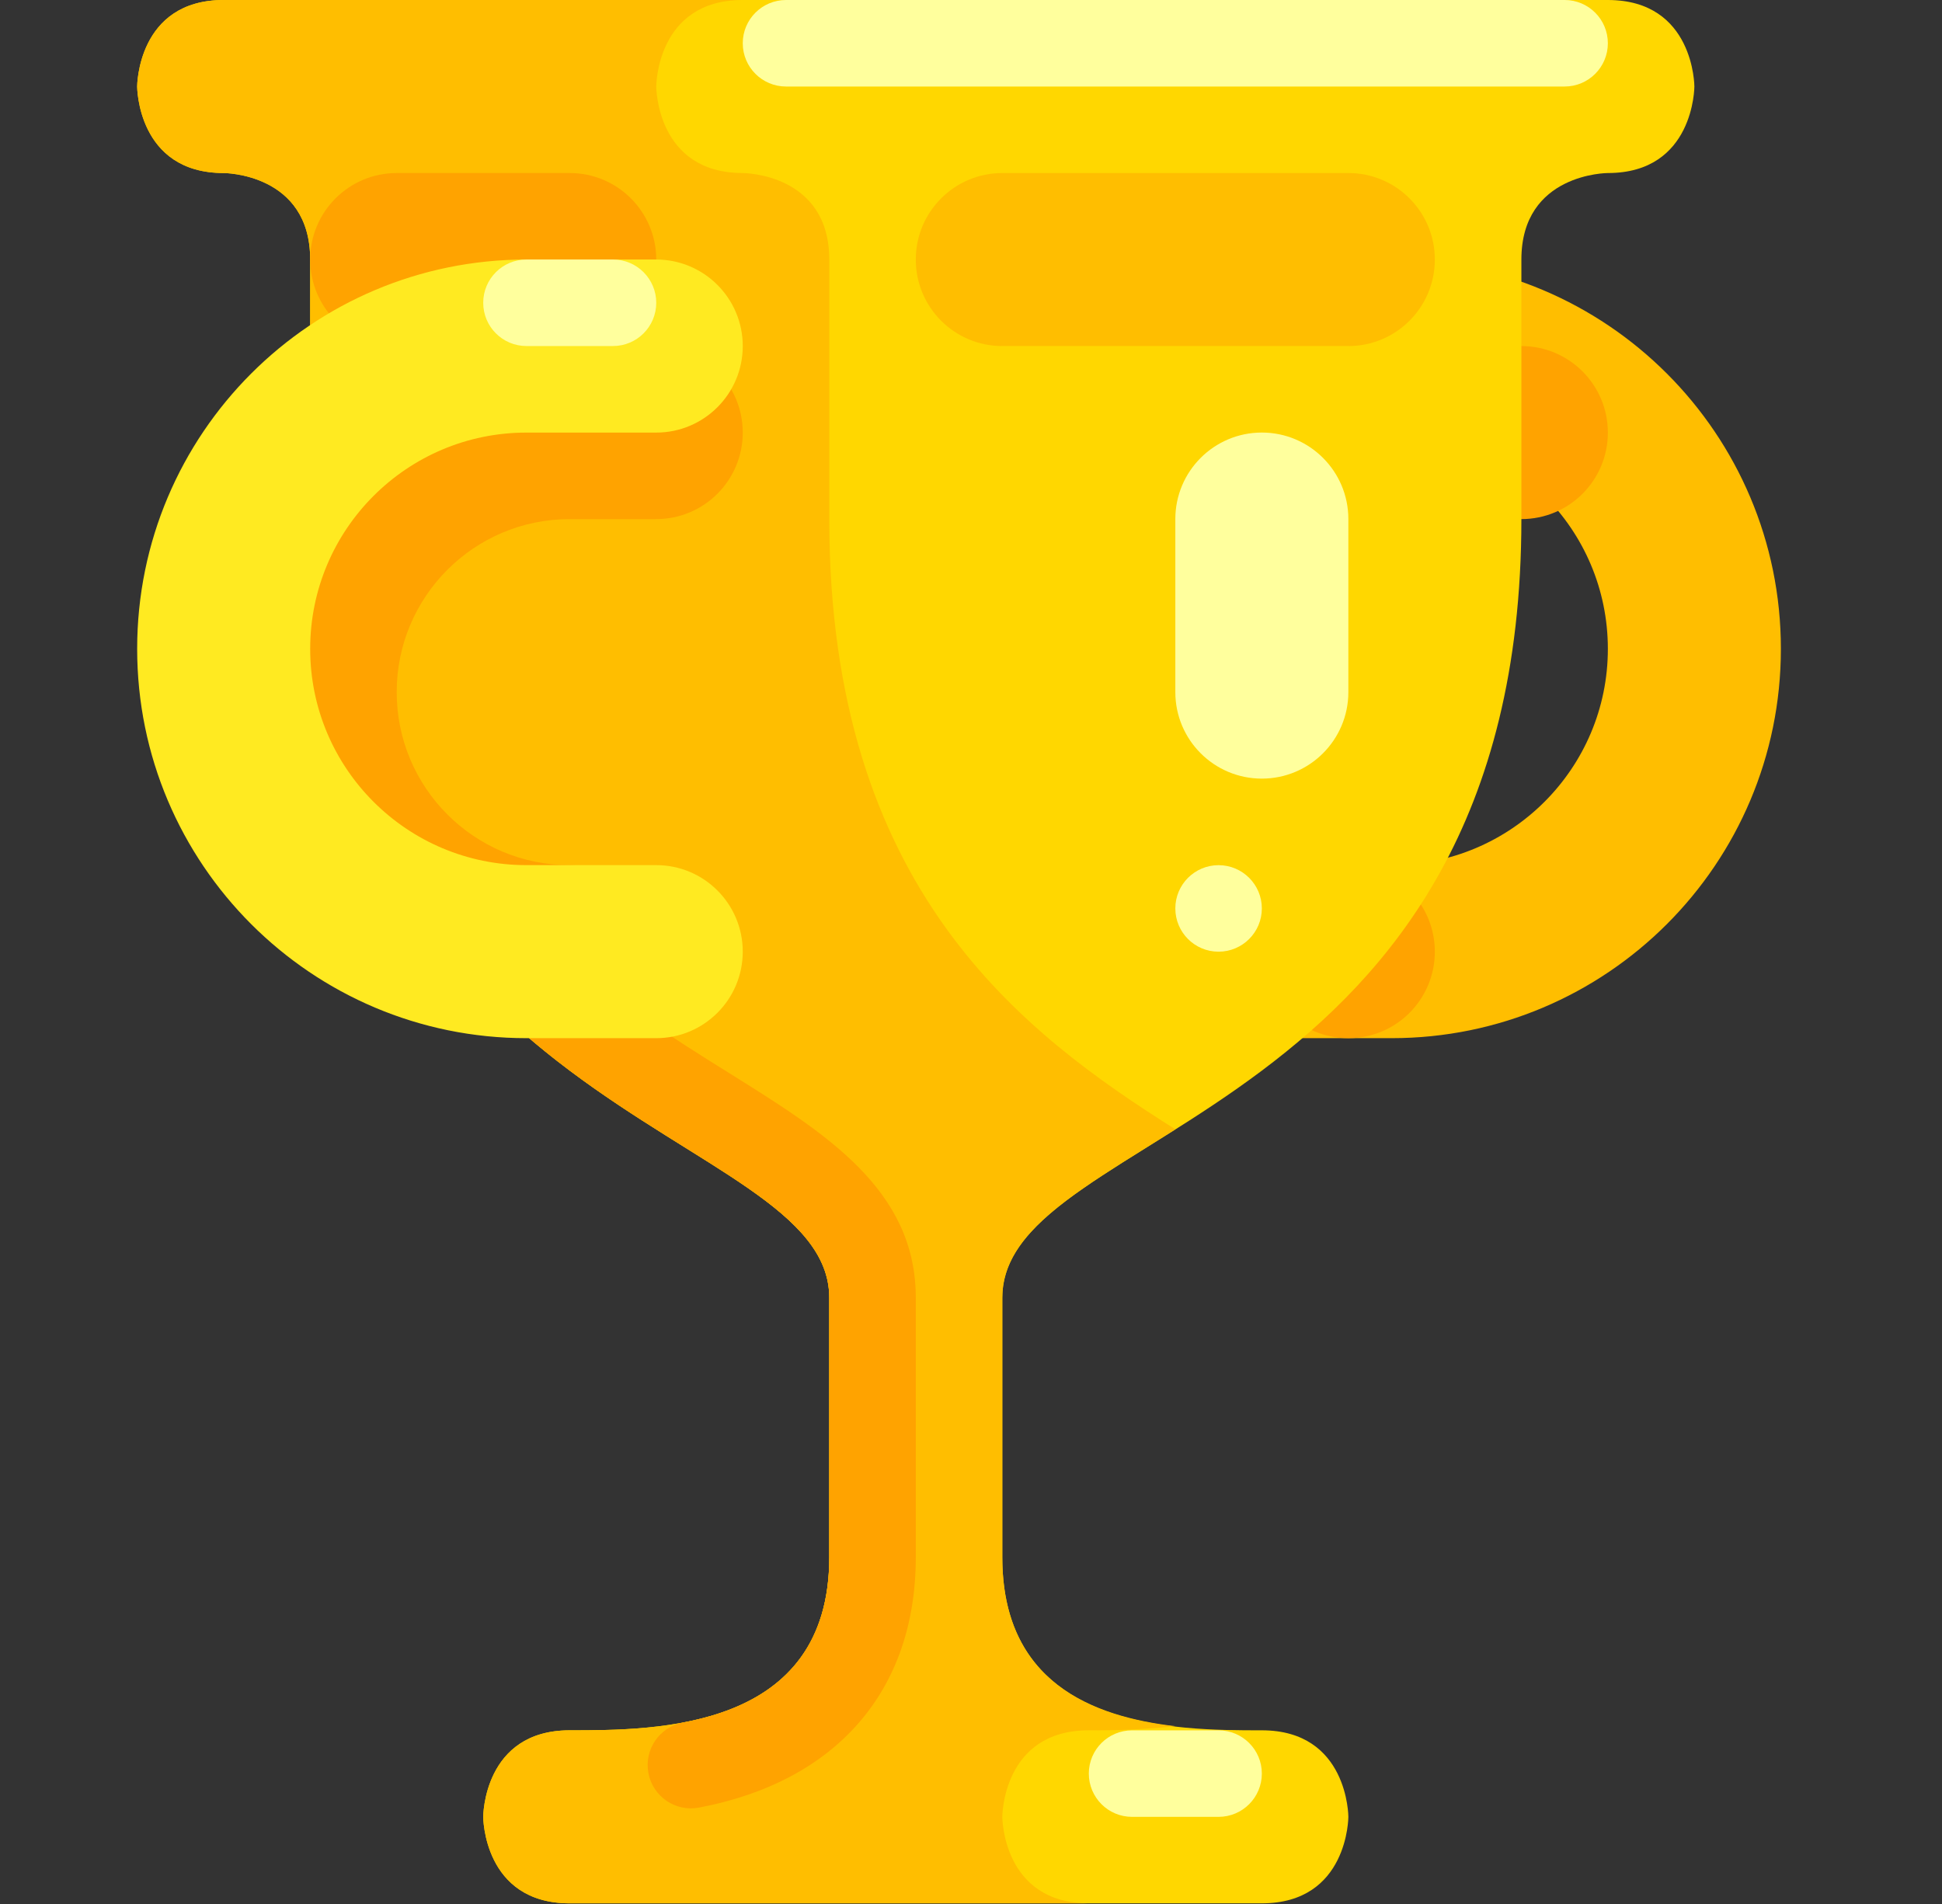
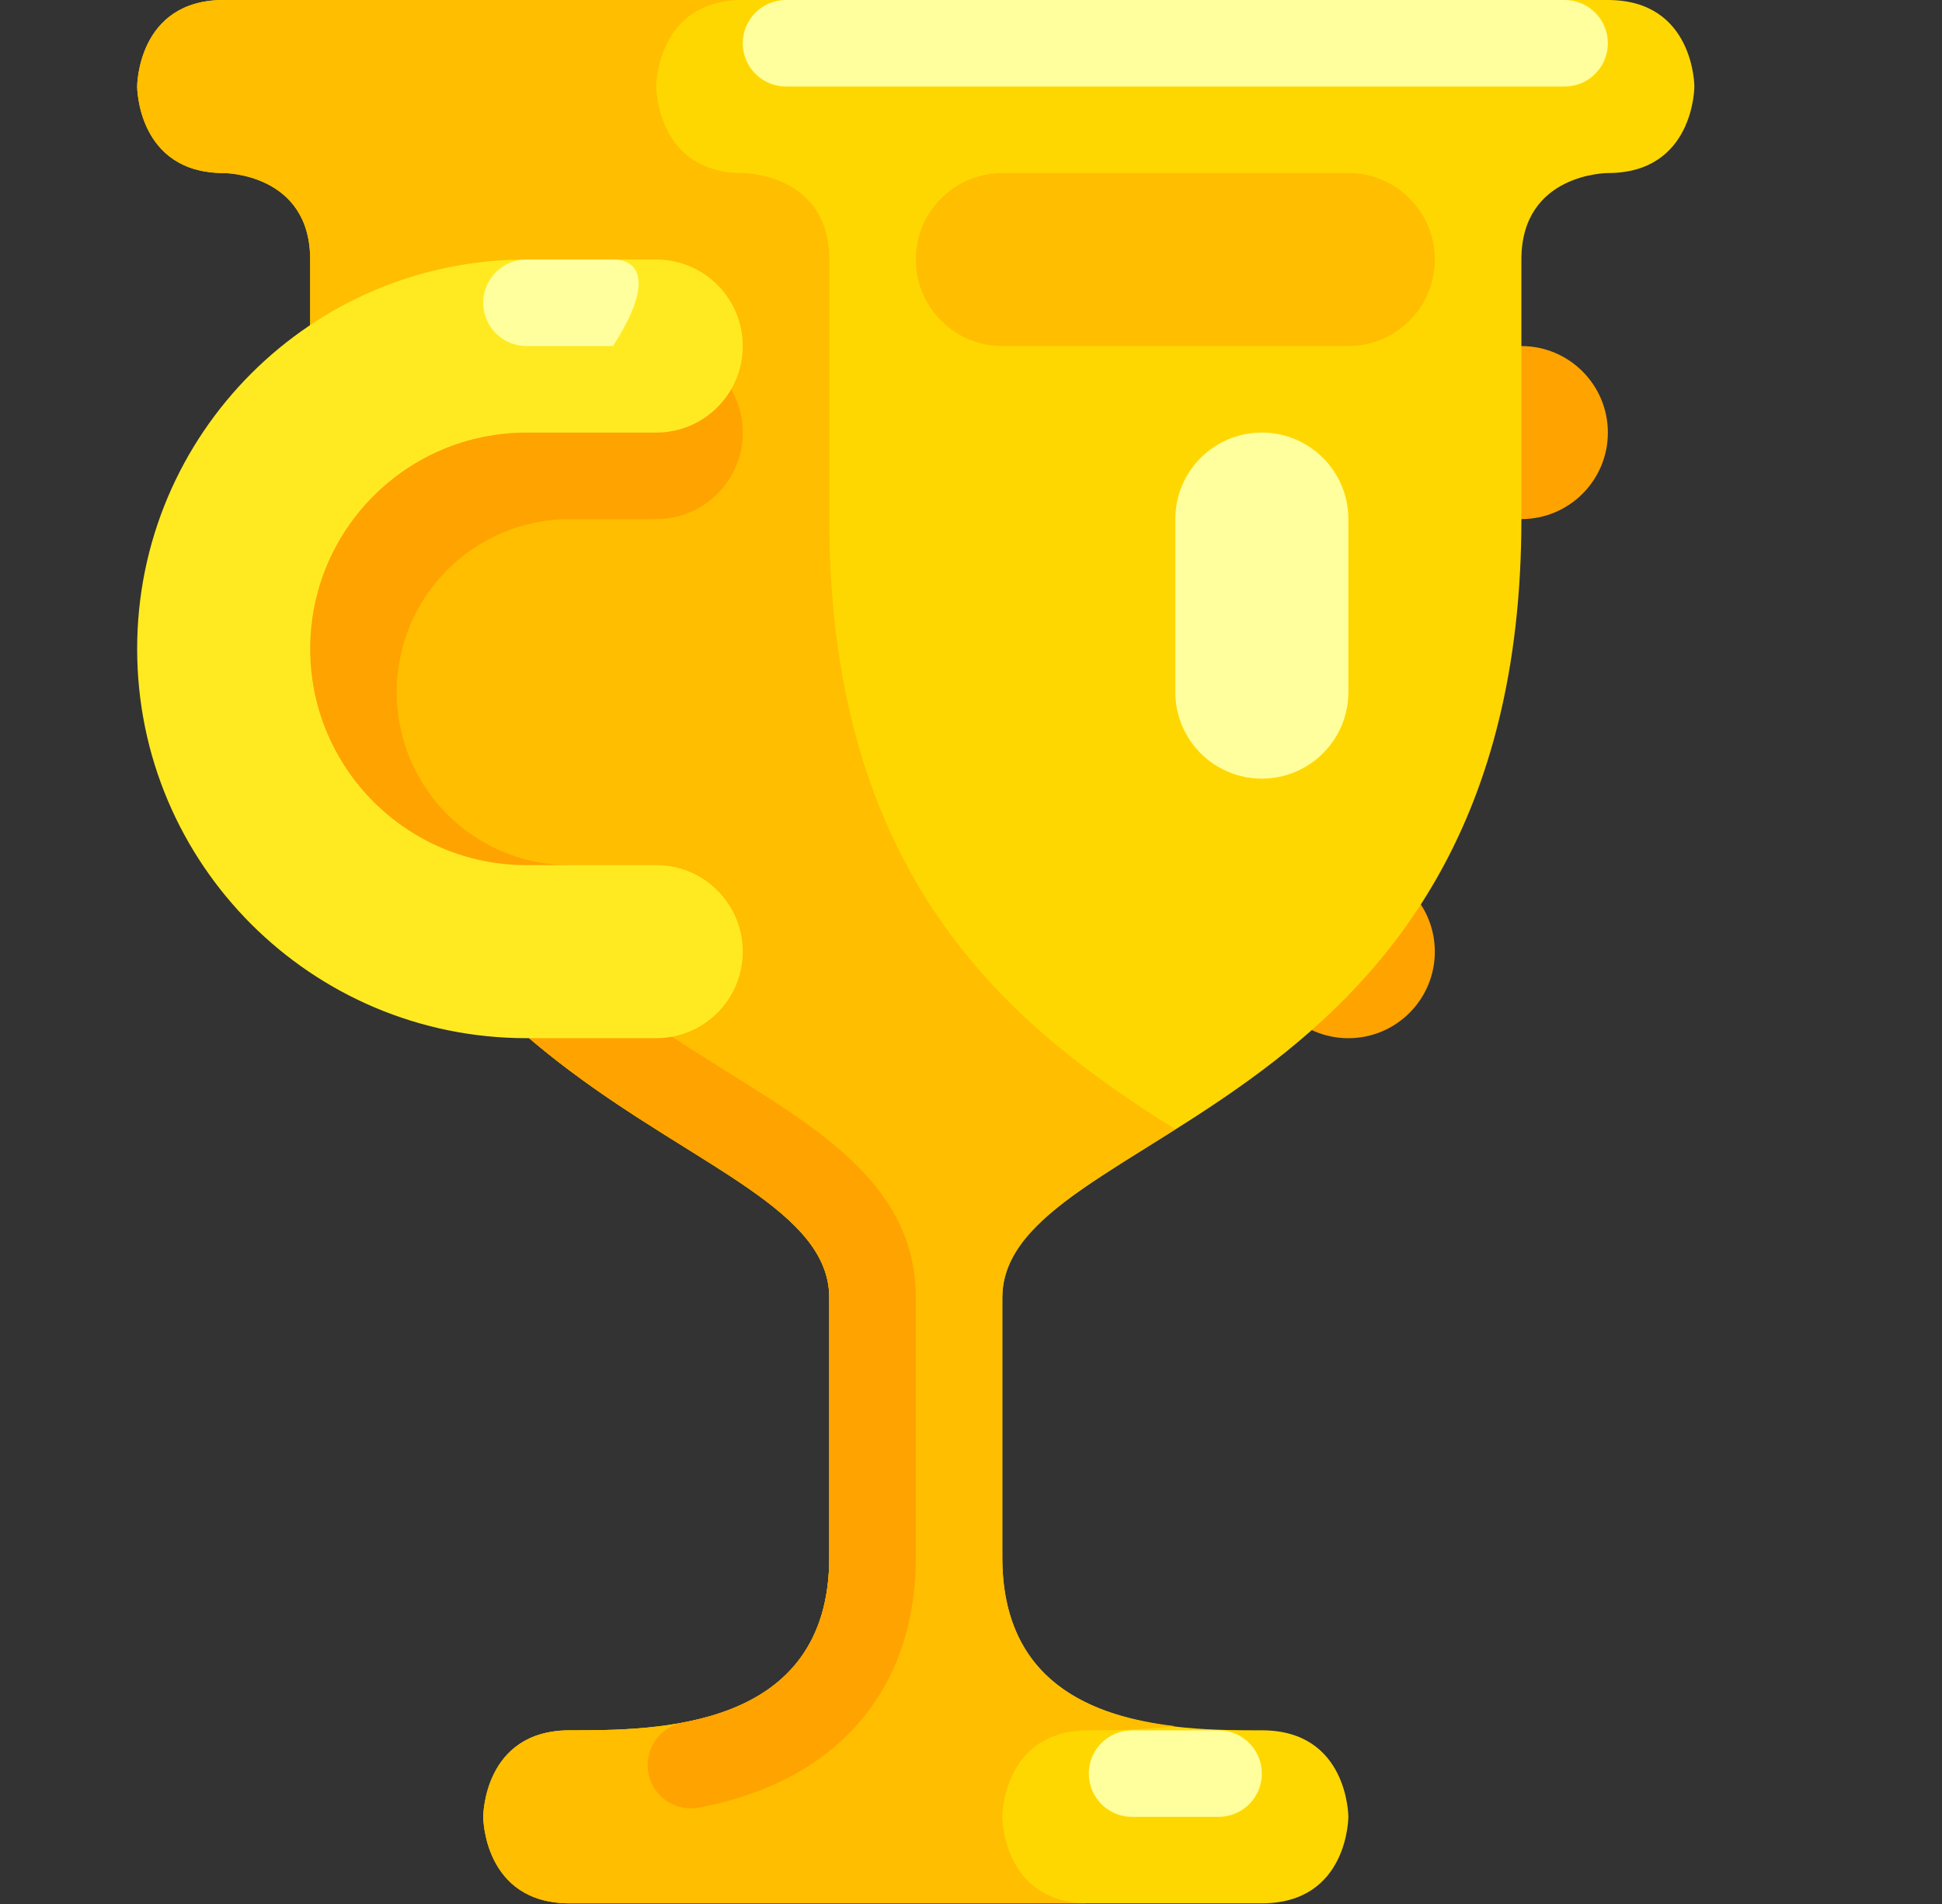
<svg xmlns="http://www.w3.org/2000/svg" width="51" height="50" viewBox="0 0 51 50" fill="none">
  <rect x="0" y="0" width="51" height="50" fill="#333333" stroke="none" />
-   <path d="M33.138 6.815H36.545C42.192 6.815 46.769 11.393 46.769 17.039C46.769 22.686 42.192 27.263 36.545 27.263H33.138C31.883 27.263 30.866 26.246 30.865 24.991C30.865 23.736 31.883 22.719 33.138 22.719H36.545C39.682 22.719 42.225 20.176 42.225 17.04C42.225 13.902 39.682 11.36 36.545 11.36H33.138C31.883 11.36 30.865 10.342 30.865 9.088C30.866 7.833 31.883 6.816 33.138 6.815Z" fill="#FFBE00" />
  <path d="M37.681 11.36C37.681 12.615 38.699 13.632 39.953 13.632C41.208 13.632 42.225 12.615 42.225 11.36C42.225 10.105 41.208 9.088 39.953 9.088C38.699 9.088 37.681 10.105 37.681 11.36Z" fill="#FFA300" />
  <path d="M33.138 24.992C33.138 26.247 34.155 27.264 35.41 27.264C36.664 27.264 37.681 26.247 37.681 24.992C37.681 23.737 36.664 22.72 35.41 22.72C34.155 22.72 33.138 23.737 33.138 24.992Z" fill="#FFA300" />
  <path d="M5.874 0H42.225C44.497 0 44.497 2.272 44.497 2.272C44.497 2.272 44.497 4.544 42.226 4.544C42.226 4.544 39.954 4.544 39.954 6.816V13.632C39.954 29.536 26.322 29.536 26.322 34.079V40.895C26.322 45.439 30.866 45.439 33.138 45.439C35.41 45.439 35.41 47.711 35.41 47.711C35.41 47.711 35.41 49.983 33.138 49.983H14.962C12.69 49.983 12.69 47.711 12.69 47.711C12.69 47.711 12.69 45.439 14.962 45.439C17.234 45.439 21.778 45.439 21.778 40.895V34.079C21.778 29.535 8.146 29.535 8.146 13.632V6.816C8.146 4.544 5.874 4.544 5.874 4.544C3.602 4.544 3.602 2.272 3.602 2.272C3.602 2.272 3.602 0 5.874 0Z" fill="#FFD700" />
  <path d="M12.69 47.711C12.69 47.711 12.69 45.439 14.962 45.439C17.234 45.439 21.778 45.439 21.778 40.895V34.079C21.778 29.535 8.146 29.535 8.146 13.632V6.816C8.146 4.544 5.874 4.544 5.874 4.544C3.602 4.544 3.602 2.272 3.602 2.272C3.602 2.272 3.602 0 5.874 0H19.506C17.234 0 17.234 2.272 17.234 2.272C17.234 2.272 17.234 4.544 19.506 4.544C19.506 4.544 21.778 4.544 21.778 6.816V13.632C21.778 23.385 26.9 27.151 30.866 29.657C28.365 31.238 26.322 32.322 26.322 34.079V40.895C26.322 44.179 28.692 45.078 30.866 45.331C30.111 45.411 29.352 45.447 28.594 45.439C26.322 45.439 26.322 47.711 26.322 47.711C26.322 47.711 26.322 49.983 28.594 49.983H14.962C12.69 49.983 12.69 47.711 12.69 47.711Z" fill="#FFBE00" />
  <path d="M13.894 24.594C14.188 24.593 14.47 24.707 14.681 24.911C16.113 26.286 17.737 27.299 19.17 28.193C21.679 29.758 24.05 31.235 24.05 34.079V40.895C24.05 44.389 21.974 46.785 18.355 47.469C17.739 47.585 17.145 47.18 17.028 46.563C16.912 45.947 17.317 45.353 17.933 45.236C19.489 44.942 21.006 44.221 21.559 42.458V42.458C21.57 42.423 21.58 42.388 21.59 42.353L21.592 42.347L21.592 42.346C21.594 42.339 21.596 42.333 21.598 42.326L21.598 42.326C21.6 42.317 21.602 42.309 21.605 42.3L21.605 42.299L21.61 42.279L21.611 42.279L21.612 42.273V42.272C21.613 42.268 21.615 42.264 21.616 42.259V42.258L21.618 42.253V42.252C21.619 42.245 21.621 42.238 21.623 42.232V42.231C21.625 42.225 21.626 42.218 21.628 42.212L21.628 42.211L21.63 42.205V42.204L21.633 42.191V42.191L21.635 42.184L21.635 42.184L21.636 42.178V42.177C21.638 42.173 21.639 42.168 21.64 42.164V42.163L21.641 42.157L21.642 42.156L21.645 42.143V42.142L21.646 42.136L21.646 42.135L21.648 42.129V42.129L21.651 42.115V42.114L21.652 42.108V42.108L21.655 42.094V42.093L21.657 42.087L21.657 42.086C21.659 42.08 21.66 42.073 21.662 42.066L21.662 42.065C21.663 42.058 21.665 42.052 21.666 42.045V42.044L21.668 42.038V42.037C21.669 42.032 21.669 42.028 21.671 42.023V42.023L21.672 42.017L21.672 42.016L21.673 42.009V42.009L21.676 41.995L21.676 41.994L21.678 41.988V41.987C21.678 41.983 21.68 41.978 21.68 41.974L21.681 41.973L21.682 41.967L21.682 41.965L21.683 41.959L21.683 41.959L21.686 41.945L21.686 41.943L21.687 41.938L21.687 41.937C21.688 41.932 21.689 41.928 21.69 41.923V41.922L21.691 41.916L21.691 41.915L21.692 41.909V41.908L21.694 41.901V41.9L21.695 41.894L21.695 41.893L21.696 41.887L21.697 41.886C21.697 41.881 21.698 41.877 21.699 41.872L21.699 41.871L21.7 41.865L21.7 41.864L21.702 41.857V41.857L21.703 41.85L21.703 41.849L21.704 41.843L21.704 41.842L21.705 41.836V41.835C21.706 41.83 21.707 41.825 21.708 41.821L21.708 41.819L21.709 41.814L21.709 41.812L21.71 41.806V41.806L21.711 41.798V41.798L21.712 41.792L21.712 41.79L21.713 41.784L21.714 41.783C21.714 41.779 21.715 41.774 21.716 41.769L21.716 41.768L21.717 41.762L21.717 41.761L21.719 41.746V41.746L21.72 41.739L21.72 41.738L21.721 41.732V41.731L21.723 41.717L21.724 41.715L21.724 41.71L21.725 41.708L21.726 41.694L21.727 41.693L21.727 41.687L21.728 41.685L21.729 41.679V41.678L21.73 41.671V41.671L21.73 41.664L21.731 41.663L21.731 41.657L21.732 41.655L21.733 41.641V41.639L21.734 41.634V41.632L21.735 41.626V41.625L21.736 41.618L21.736 41.617L21.737 41.611L21.737 41.609L21.738 41.603V41.602C21.739 41.597 21.739 41.593 21.74 41.587L21.74 41.586L21.741 41.581V41.578L21.742 41.572V41.571L21.742 41.564V41.563L21.743 41.557L21.743 41.555L21.744 41.55L21.744 41.548L21.745 41.541V41.54L21.746 41.534L21.746 41.532L21.746 41.526L21.747 41.524L21.747 41.518L21.748 41.517L21.748 41.51V41.509L21.749 41.503V41.501L21.75 41.495L21.75 41.493L21.751 41.486V41.485L21.751 41.479L21.752 41.477L21.752 41.472V41.47L21.753 41.463V41.463L21.753 41.455L21.754 41.453L21.754 41.448L21.754 41.446L21.755 41.441V41.439L21.756 41.431L21.756 41.43L21.756 41.424L21.756 41.422L21.757 41.417L21.757 41.414C21.757 41.41 21.758 41.405 21.758 41.4L21.759 41.398L21.759 41.393L21.759 41.39L21.759 41.384V41.383L21.76 41.376L21.76 41.374L21.761 41.369V41.366L21.761 41.361V41.359C21.762 41.354 21.762 41.349 21.762 41.344V41.343L21.763 41.337V41.335L21.763 41.329L21.764 41.327L21.764 41.32L21.764 41.319L21.765 41.312V41.31L21.765 41.305V41.303L21.766 41.296V41.294L21.766 41.288L21.766 41.286L21.767 41.281V41.278L21.767 41.271V41.271L21.768 41.263V41.262L21.768 41.256V41.254L21.769 41.248V41.246L21.769 41.239V41.237L21.769 41.232L21.77 41.229L21.77 41.224V41.222L21.77 41.215V41.214L21.77 41.206L21.771 41.205V41.199L21.771 41.196L21.771 41.191V41.189L21.772 41.182V41.18L21.772 41.174L21.772 41.171V41.167L21.773 41.164C21.773 41.159 21.773 41.154 21.773 41.149V41.147L21.773 41.141V41.139L21.774 41.133V41.131L21.774 41.124V41.122L21.774 41.116V41.114L21.775 41.108V41.106L21.775 41.099V41.098L21.775 41.091V41.083L21.776 41.081V41.073L21.776 41.065V41.058L21.776 41.056V41.048L21.776 41.04V41.025L21.777 41.022V40.996L21.777 40.991V40.955L21.777 40.947V34.056L21.777 34.052V34.033L21.777 34.029V34.014L21.776 34.011V34.001L21.776 33.996V33.991L21.776 33.987V33.987L21.776 33.983V33.978L21.775 33.969V33.968L21.775 33.965V33.964L21.775 33.96V33.959L21.774 33.956V33.955L21.774 33.947L21.774 33.946V33.941L21.773 33.937V33.937L21.773 33.933V33.932L21.773 33.924V33.923L21.772 33.919V33.919L21.772 33.915V33.914L21.772 33.91V33.91L21.771 33.901V33.9L21.77 33.897V33.896L21.77 33.892V33.892L21.77 33.888L21.77 33.887C21.77 33.884 21.769 33.881 21.769 33.879V33.878L21.769 33.874V33.873L21.768 33.865V33.864L21.767 33.861V33.86L21.767 33.856L21.767 33.855L21.766 33.852V33.851L21.765 33.843V33.842L21.765 33.838V33.838L21.765 33.833V33.833L21.764 33.829L21.764 33.829L21.763 33.82V33.819L21.763 33.816L21.762 33.815L21.762 33.811V33.81L21.762 33.807V33.806L21.76 33.798V33.797L21.76 33.793L21.76 33.793L21.759 33.789L21.759 33.788L21.759 33.785L21.759 33.784L21.758 33.78L21.758 33.776L21.757 33.775L21.757 33.771L21.757 33.771L21.756 33.766L21.756 33.763L21.756 33.762L21.755 33.758L21.754 33.753L21.754 33.752L21.754 33.749V33.748L21.753 33.744V33.744L21.752 33.74V33.739L21.752 33.736V33.736L21.751 33.731V33.731L21.75 33.727V33.726L21.749 33.718L21.749 33.718L21.747 33.709V33.709L21.746 33.705V33.705L21.745 33.696V33.696L21.743 33.687V33.687L21.742 33.683V33.682L21.741 33.674V33.674C21.74 33.669 21.739 33.665 21.738 33.661V33.661L21.737 33.652V33.652L21.736 33.648V33.648L21.734 33.639V33.639L21.732 33.631V33.63L21.731 33.626V33.626L21.73 33.618V33.617C21.729 33.614 21.728 33.611 21.728 33.609V33.608L21.727 33.605V33.604L21.725 33.596V33.595C21.724 33.592 21.723 33.59 21.723 33.587V33.587L21.722 33.583V33.582L21.72 33.574V33.574L21.717 33.561L21.716 33.561C21.716 33.558 21.715 33.555 21.715 33.553L21.714 33.552L21.712 33.544L21.711 33.54L21.709 33.531V33.531L21.708 33.527L21.706 33.518V33.518L21.703 33.51V33.509L21.702 33.505L21.7 33.497L21.7 33.497C21.496 32.763 20.91 32.142 20.088 31.521C20.081 31.515 20.073 31.509 20.064 31.503C20.061 31.501 20.058 31.498 20.055 31.496L20.055 31.496L20.04 31.485H20.04C20.027 31.476 20.015 31.466 20.002 31.456L20.001 31.456C19.993 31.45 19.985 31.444 19.977 31.438C19.953 31.42 19.928 31.402 19.903 31.384C18.511 30.374 16.524 29.345 14.579 27.821L14.578 27.821C14.575 27.818 14.572 27.816 14.569 27.814L14.568 27.813C14.565 27.811 14.563 27.809 14.56 27.806L14.558 27.805L14.551 27.799L14.548 27.797L14.544 27.794L14.538 27.789L14.534 27.786L14.528 27.781C14.527 27.78 14.526 27.779 14.524 27.778C14.522 27.777 14.52 27.775 14.518 27.773L14.515 27.771C14.512 27.769 14.51 27.767 14.508 27.766L14.505 27.763C14.503 27.761 14.501 27.759 14.498 27.758L14.495 27.755L14.488 27.75L14.486 27.748L14.478 27.742L14.476 27.74L14.468 27.734L14.467 27.733C14.464 27.73 14.461 27.728 14.458 27.726L14.457 27.725C14.454 27.723 14.451 27.72 14.449 27.718L14.448 27.718C13.995 27.358 13.546 26.97 13.108 26.549C12.656 26.115 12.641 25.396 13.075 24.943C13.29 24.72 13.586 24.594 13.895 24.594L13.894 24.594Z" fill="#FFA300" />
-   <path d="M14.962 4.544H10.418C9.163 4.544 8.146 5.561 8.146 6.816C8.146 8.071 9.163 9.088 10.418 9.088H14.962C16.216 9.088 17.234 8.071 17.234 6.816C17.234 5.561 16.217 4.544 14.962 4.544Z" fill="#FFA300" />
  <path d="M19.506 11.36C19.506 12.615 18.488 13.632 17.234 13.632H14.962C12.452 13.632 10.418 15.666 10.418 18.176C10.418 20.685 12.452 22.72 14.962 22.72C16.216 22.72 17.234 23.737 17.234 24.992C17.234 26.247 16.216 27.264 14.962 27.264C9.943 27.264 5.874 23.195 5.874 18.176C5.874 13.157 9.943 9.088 14.962 9.088H17.234C18.488 9.088 19.506 10.105 19.506 11.36Z" fill="#FFA300" />
  <path d="M17.234 6.815H13.826C8.18 6.815 3.602 11.393 3.602 17.039C3.602 22.686 8.18 27.263 13.826 27.263H17.234C18.488 27.263 19.506 26.246 19.506 24.991C19.506 23.736 18.489 22.719 17.234 22.719H13.826C10.689 22.719 8.146 20.176 8.146 17.04C8.146 13.902 10.689 11.36 13.826 11.36H17.234C18.489 11.36 19.506 10.342 19.506 9.088C19.506 7.833 18.488 6.816 17.234 6.815Z" fill="#FFEA21" />
  <path d="M32.001 45.44H29.729C29.102 45.44 28.594 45.948 28.594 46.575C28.594 47.203 29.102 47.712 29.729 47.712H32.001C32.629 47.712 33.138 47.203 33.138 46.575C33.138 45.948 32.629 45.44 32.001 45.44Z" fill="#FFFF9D" />
-   <path d="M16.098 6.815H13.826C13.198 6.815 12.69 7.324 12.69 7.951C12.69 8.579 13.198 9.087 13.826 9.087H16.098C16.725 9.087 17.234 8.579 17.234 7.951C17.234 7.324 16.725 6.815 16.098 6.815Z" fill="#FFFF9D" />
+   <path d="M16.098 6.815H13.826C13.198 6.815 12.69 7.324 12.69 7.951C12.69 8.579 13.198 9.087 13.826 9.087H16.098C17.234 7.324 16.725 6.815 16.098 6.815Z" fill="#FFFF9D" />
  <path d="M33.138 11.359C31.883 11.359 30.866 12.377 30.866 13.631V18.175C30.866 19.43 31.883 20.447 33.138 20.447C34.392 20.447 35.41 19.43 35.41 18.175V13.631C35.41 12.377 34.392 11.359 33.138 11.359Z" fill="#FFFF9D" />
-   <path d="M30.866 23.856C30.866 24.483 31.374 24.992 32.001 24.992C32.629 24.992 33.138 24.483 33.138 23.856C33.138 23.229 32.629 22.72 32.001 22.72C31.374 22.72 30.866 23.229 30.866 23.856Z" fill="#FFFF9D" />
  <path d="M35.41 4.544H26.322C25.067 4.544 24.05 5.561 24.05 6.816C24.05 8.071 25.067 9.088 26.322 9.088H35.41C36.664 9.088 37.681 8.071 37.681 6.816C37.681 5.561 36.664 4.544 35.41 4.544Z" fill="#FFBE00" />
  <path d="M41.09 0H20.642C20.014 0 19.506 0.509 19.506 1.136C19.506 1.763 20.014 2.272 20.642 2.272H41.09C41.717 2.272 42.225 1.763 42.225 1.136C42.225 0.509 41.717 0 41.09 0Z" fill="#FFFF9D" />
</svg>